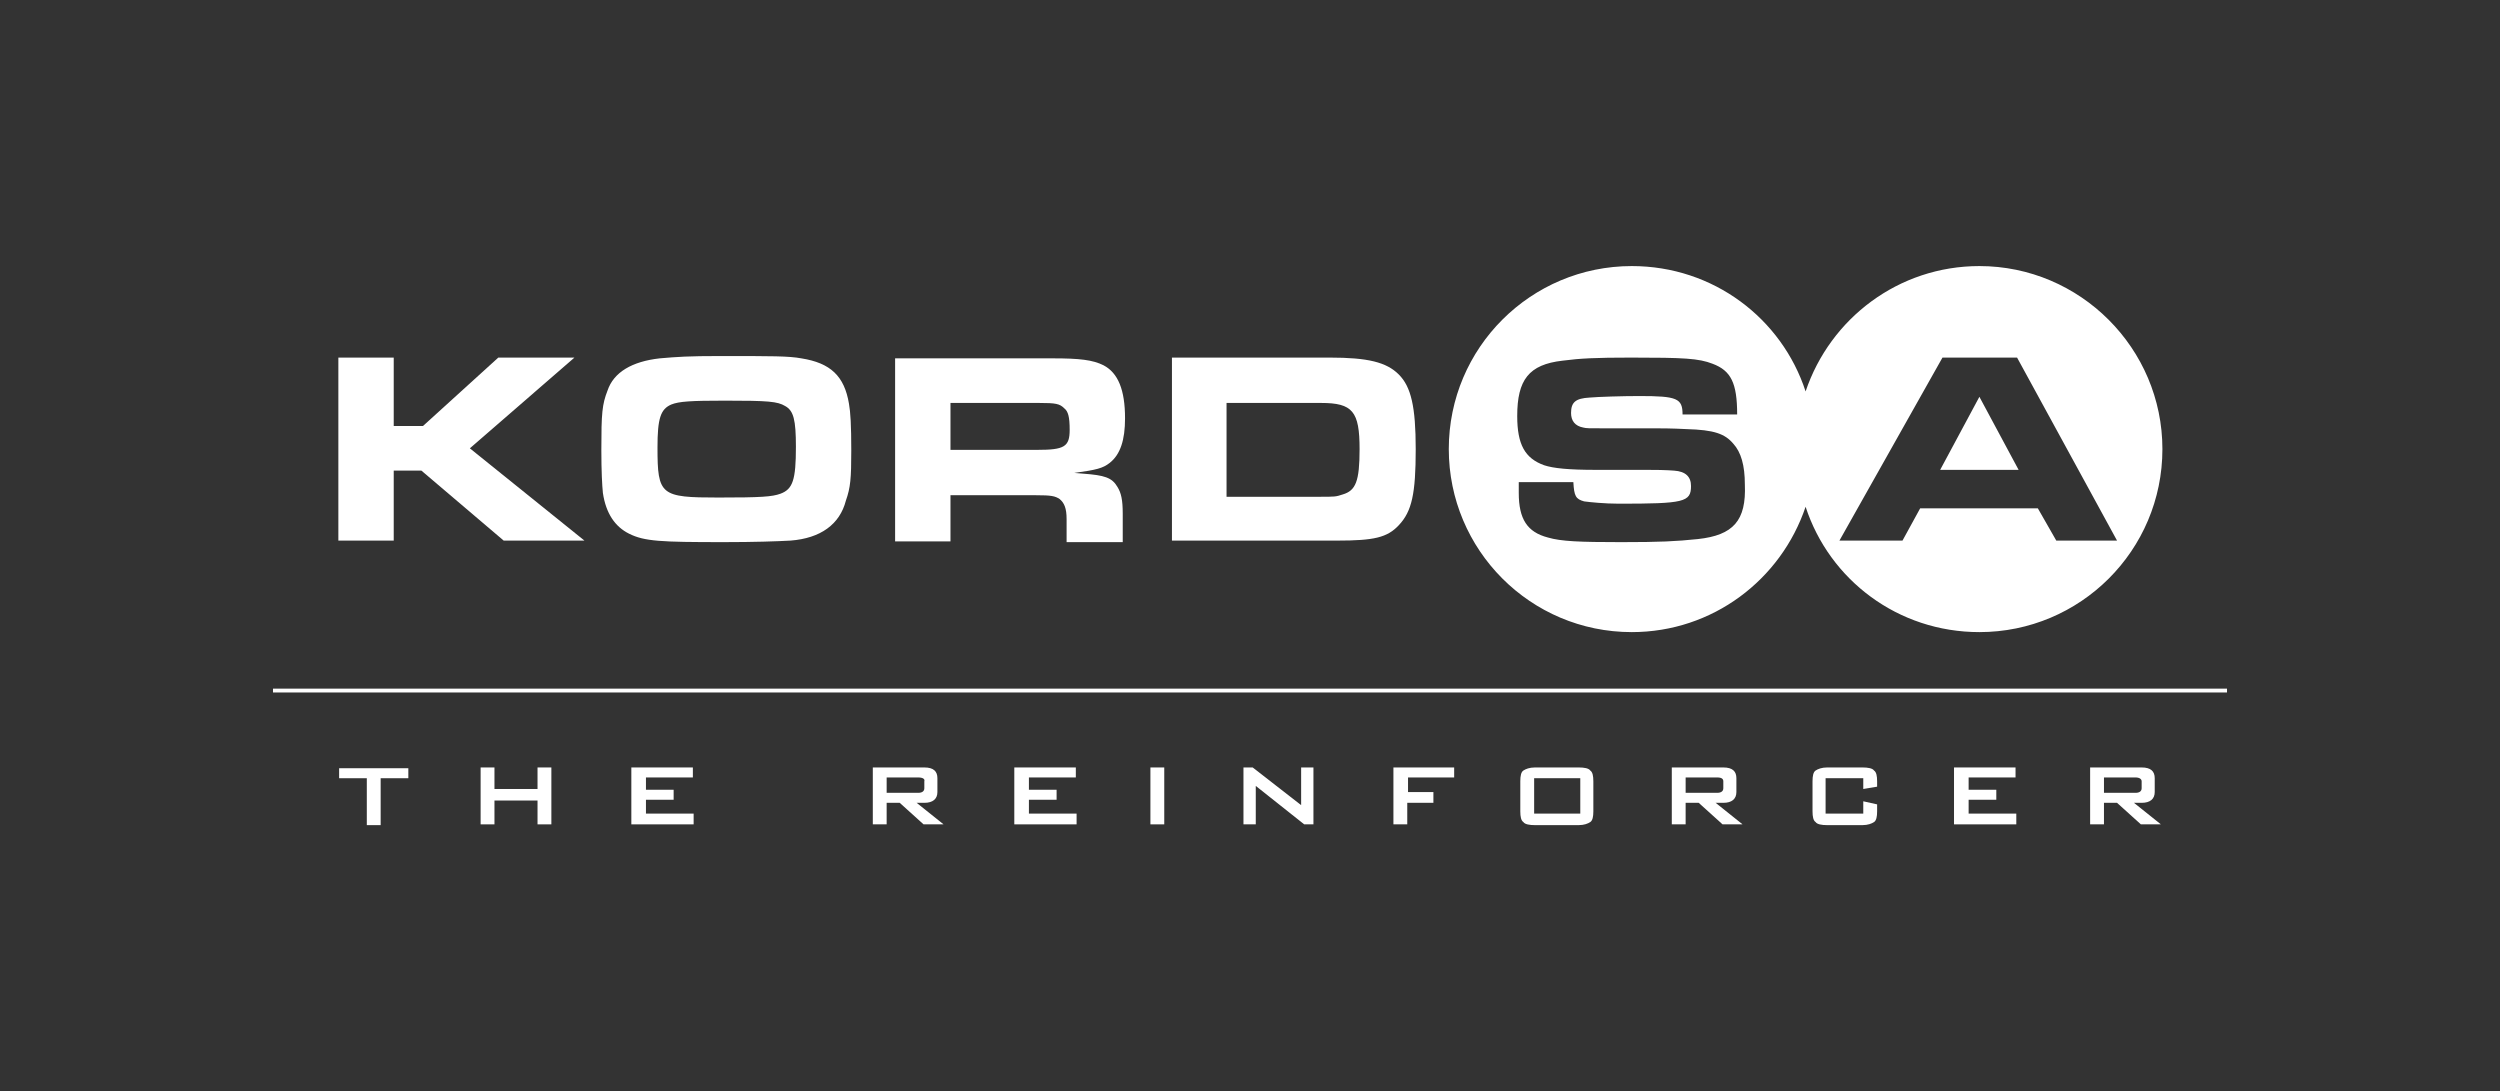
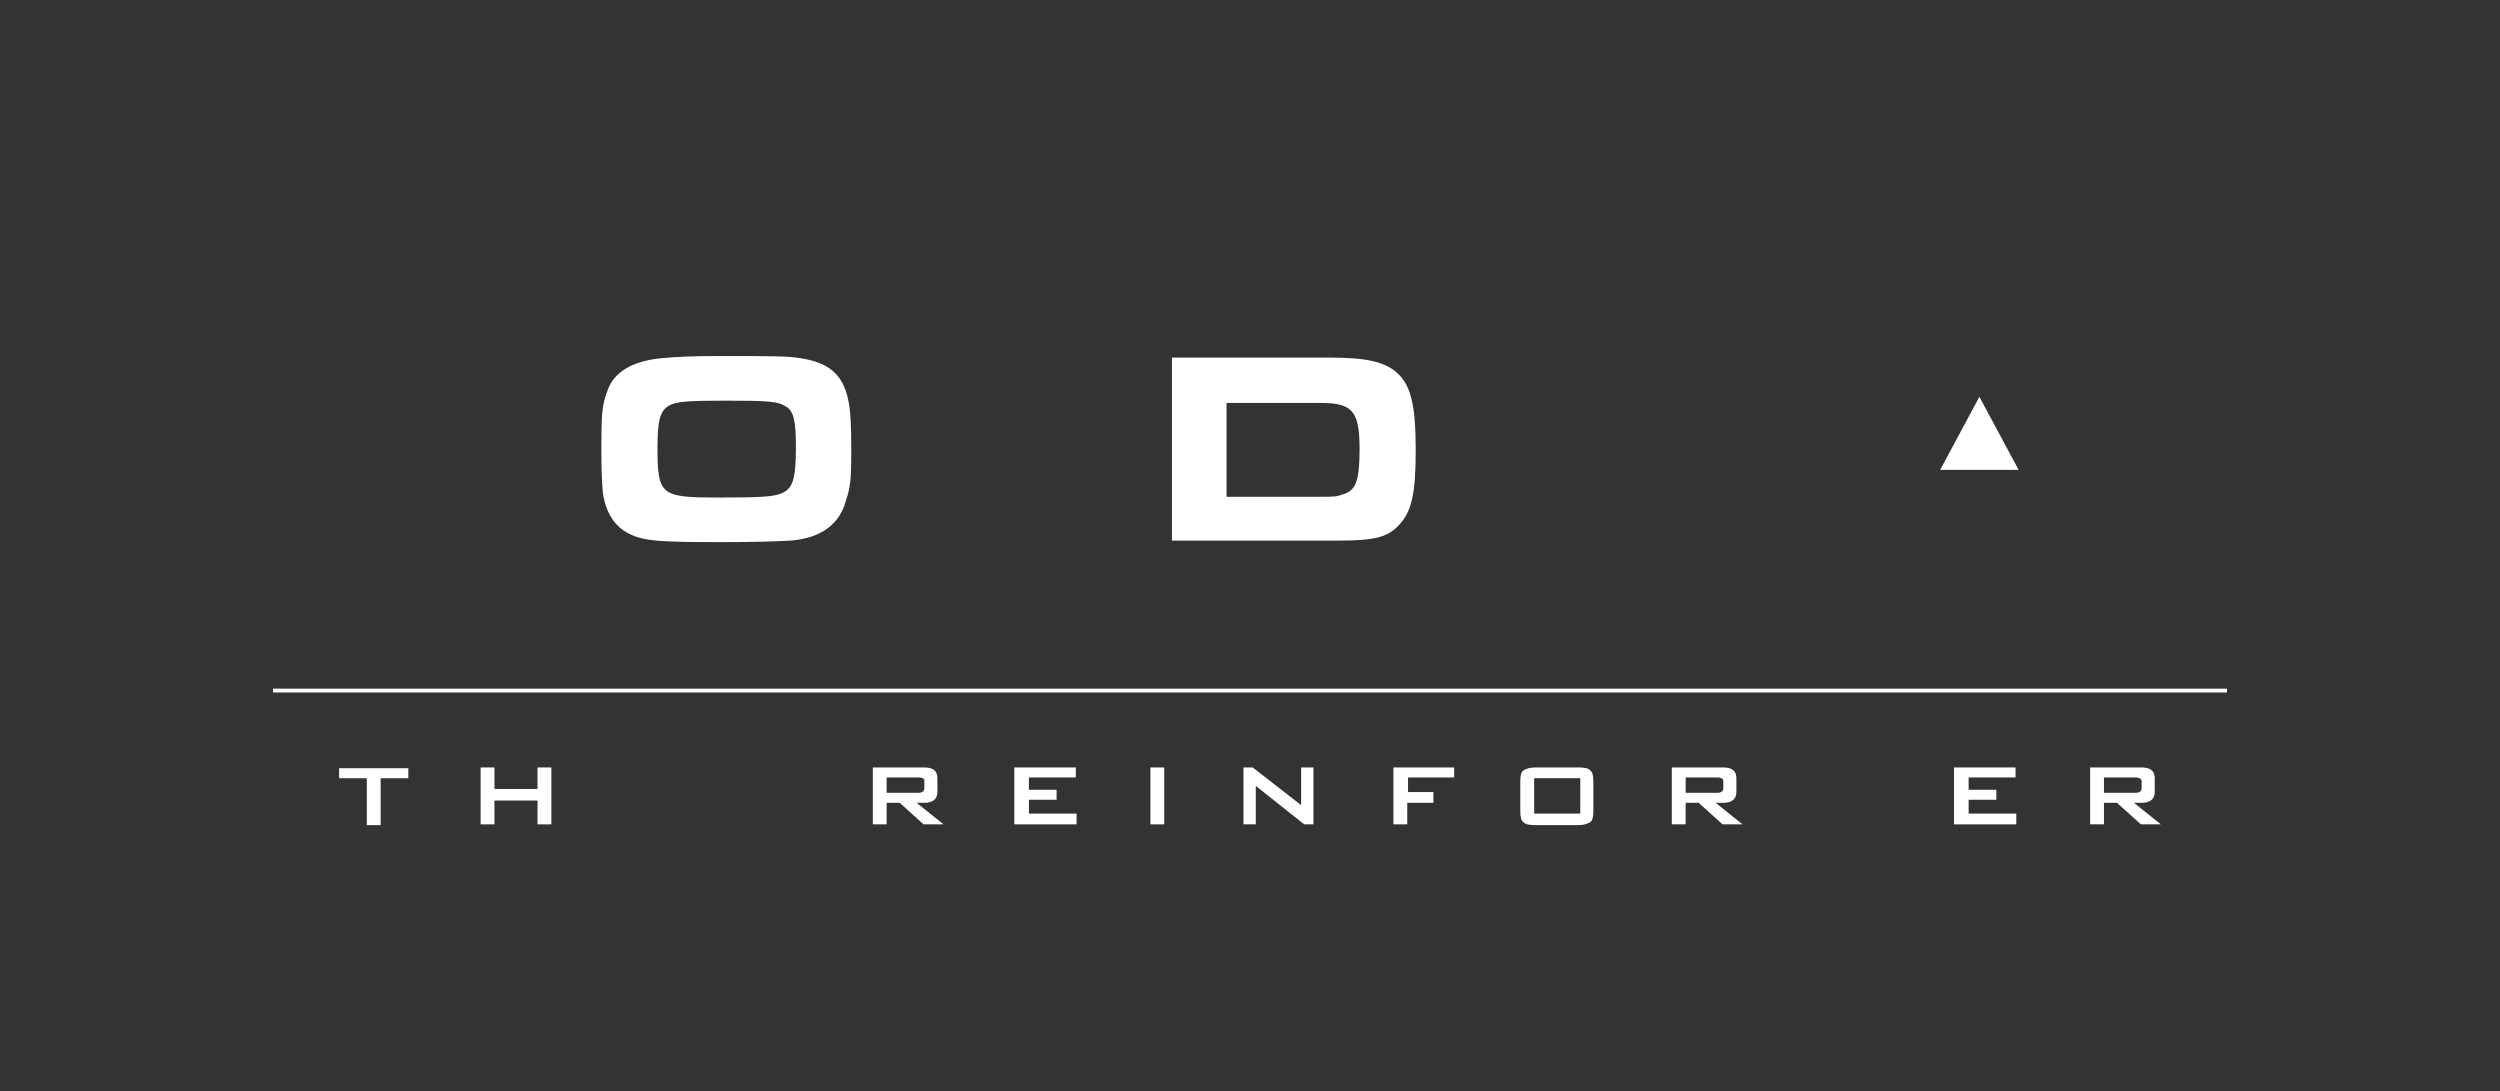
<svg xmlns="http://www.w3.org/2000/svg" version="1.1" id="Layer_1" x="0px" y="0px" viewBox="0 0 325.1 141.9" style="enable-background:new 0 0 325.1 141.9;" xml:space="preserve">
  <rect x="0" y="0" width="325.1" height="141.9" fill="#333333" stroke="none" />
  <style type="text/css">
	.st0{fill-rule:evenodd;clip-rule:evenodd;fill:#FFFFFF;}
	.st1{fill:#FFFFFF;}
	.st2{fill:none;stroke:#FFFFFF;stroke-width:0.5;stroke-miterlimit:10;}
</style>
-   <polygon class="st0" points="76,70.3 61.1,58.3 74.7,46.5 64.8,46.5 55,55.4 51.2,55.4 51.2,46.5 44,46.5 44,70.3 51.2,70.3   51.2,61.2 54.8,61.2 65.5,70.3 " />
  <path class="st0" d="M110.7,58.6c0-3.3-0.1-5-0.3-6.1c-0.6-3.6-2.4-5.3-6.2-5.9c-1.6-0.3-3.8-0.3-10.5-0.3c-4.2,0-5.6,0.1-7.9,0.3  c-3.6,0.4-6,1.8-6.8,4.2c-0.7,1.8-0.8,2.9-0.8,7.7c0,2.8,0.1,4.6,0.2,5.6c0.4,2.7,1.6,4.4,3.4,5.3c2,1,4.1,1.1,12.3,1.1  c4,0,6.9-0.1,8.7-0.2c3.9-0.3,6.4-2.1,7.2-5.2C110.6,63.4,110.7,62.2,110.7,58.6 M103.5,58.1c0,4.3-0.4,5.5-2,6.1  c-1.1,0.4-2.5,0.5-8.1,0.5c-7.5,0-7.9-0.3-7.9-6.5c0-3.8,0.4-5,1.8-5.6c1-0.4,2.5-0.5,7-0.5c5.6,0,6.8,0.1,7.8,0.7  C103.2,53.4,103.5,54.6,103.5,58.1" />
-   <path class="st0" d="M146.3,54.4c0-3.7-0.9-5.9-2.8-6.9c-1.4-0.7-3.1-0.9-6.6-0.9h-20.5v23.8h7.2v-6h11.1c2,0,2.5,0.1,3.1,0.5  c0.6,0.5,0.9,1.2,0.9,2.6v3h7.3v-3.7c0-1.8-0.2-2.7-0.7-3.5c-0.7-1.2-1.7-1.5-4.4-1.7l-1.2-0.1c2.9-0.4,3.7-0.6,4.6-1.3  C145.7,59.1,146.3,57.2,146.3,54.4 M139.1,55.9c0,2.2-0.7,2.6-4.2,2.6h-11.3v-6.1h11.5c2.2,0,2.7,0.1,3.3,0.7  C138.9,53.5,139.1,54.2,139.1,55.9" />
  <path class="st0" d="M184.1,58.4c0-5.5-0.6-8.1-2.2-9.7c-1.6-1.6-4-2.2-9-2.2h-20.5v23.8h21.5c4.8,0,6.5-0.4,8-2  C183.6,66.5,184.1,64.2,184.1,58.4 M176.8,58.4c0,4.2-0.5,5.4-2.2,5.9c-0.9,0.3-1,0.3-3,0.3h-12.1V52.4h12.3  C175.9,52.4,176.8,53.5,176.8,58.4" />
  <g>
    <polygon class="st1" points="252.3,61.1 262.5,61.1 257.4,51.6  " />
-     <path class="st1" d="M257.4,34.6c-10.5,0-19.4,6.8-22.6,16.3c-3.1-9.5-12-16.3-22.6-16.3c-13.1,0-23.8,10.6-23.8,23.8   c0,13.1,10.6,23.8,23.8,23.8c10.5,0,19.4-6.8,22.6-16.3c3.1,9.5,12,16.3,22.6,16.3c13.1,0,23.8-10.6,23.8-23.8   C281.2,45.3,270.5,34.6,257.4,34.6z M220.8,70.1c-2.9,0.3-4.9,0.4-10,0.4c-5.4,0-7.8-0.1-9.5-0.6c-2.7-0.7-3.8-2.4-3.8-5.8   c0-0.3,0-0.9,0-1.4h7.1c0.1,1.8,0.3,2.2,1.4,2.5c0.7,0.1,2.7,0.3,4.5,0.3c8.5,0,9.4-0.2,9.4-2.3c0-1.2-0.7-1.9-2.2-2   c-0.4,0-0.6-0.1-3.6-0.1h-6.6c-3.5,0-5.5-0.2-6.7-0.6c-2.5-0.9-3.5-2.7-3.5-6.4c0-4.7,1.5-6.7,5.9-7.2c2.3-0.3,4.3-0.4,8.9-0.4   c6.9,0,8.8,0.1,10.6,0.8c2.4,0.9,3.2,2.5,3.2,6.6h-7.1c0-2.1-0.7-2.4-5.6-2.4c-2.2,0-5.4,0.1-6.5,0.2c-1.8,0.1-2.4,0.6-2.4,2   c0,1,0.5,1.7,1.6,1.9c0.4,0.1,0.6,0.1,2.9,0.1h6.7c0.4,0,1.9,0,3.8,0.1c3.6,0.1,5,0.6,6.1,1.9c1,1.1,1.5,2.8,1.5,5.3   C227.1,67.7,225.4,69.6,220.8,70.1z M267.4,70.3l-2.4-4.2h-15.3l-2.3,4.2h-8.2l13.4-23.8h9.7l13,23.8H267.4z" />
  </g>
  <g>
    <path class="st1" d="M49.5,101.2v6.1h-1.8v-6.1h-3.6v-1.3h9v1.3H49.5z" />
    <path class="st1" d="M62.5,107.2v-7.4h1.8v2.8h5.6v-2.8h1.8v7.4h-1.8v-3.1h-5.6v3.1H62.5z" />
-     <path class="st1" d="M82.1,107.2v-7.4h8v1.3h-6.1v1.6h3.6v1.3h-3.6v1.8h6.2v1.4H82.1z" />
    <path class="st1" d="M113.5,107.2v-7.4h6.7c1.2,0,1.7,0.5,1.7,1.4v1.8c0,0.9-0.6,1.4-1.7,1.4h-1l3.5,2.8h-2.6l-3.1-2.8h-1.7v2.8   H113.5z M119.4,101.1h-4.1v2h4.1c0.5,0,0.8-0.2,0.8-0.6v-0.9C120.3,101.3,120,101.1,119.4,101.1z" />
    <path class="st1" d="M131.9,107.2v-7.4h8v1.3h-6.1v1.6h3.6v1.3h-3.6v1.8h6.2v1.4H131.9z" />
    <path class="st1" d="M149.6,107.2v-7.4h1.8v7.4H149.6z" />
    <path class="st1" d="M161.7,107.2v-7.4h1.2l6.3,4.9v-4.9h1.6v7.4h-1.2l-6.3-5v5H161.7z" />
    <path class="st1" d="M181.2,107.2v-7.4h7.9v1.3h-6v1.9h3.3v1.4H183v2.8H181.2z" />
    <path class="st1" d="M197.7,101.6c0-0.7,0.1-1.2,0.4-1.4c0.3-0.2,0.8-0.4,1.5-0.4h5.7c0.7,0,1.3,0.1,1.5,0.4   c0.3,0.2,0.4,0.7,0.4,1.4v3.9c0,0.7-0.1,1.2-0.4,1.4c-0.3,0.2-0.8,0.4-1.5,0.4h-5.7c-0.7,0-1.3-0.1-1.5-0.4   c-0.3-0.2-0.4-0.7-0.4-1.4V101.6z M199.5,105.8h6v-4.6h-6V105.8z" />
    <path class="st1" d="M217.4,107.2v-7.4h6.7c1.2,0,1.7,0.5,1.7,1.4v1.8c0,0.9-0.6,1.4-1.7,1.4h-1l3.5,2.8H224l-3.1-2.8h-1.7v2.8   H217.4z M223.3,101.1h-4.1v2h4.1c0.5,0,0.8-0.2,0.8-0.6v-0.9C224.1,101.3,223.9,101.1,223.3,101.1z" />
-     <path class="st1" d="M242.3,101.2h-4.9v4.6h4.9v-1.6l1.8,0.4v0.9c0,0.7-0.1,1.2-0.4,1.4c-0.3,0.2-0.8,0.4-1.5,0.4h-4.6   c-0.7,0-1.3-0.1-1.5-0.4c-0.3-0.2-0.4-0.7-0.4-1.4v-3.9c0-0.7,0.1-1.2,0.4-1.4c0.3-0.2,0.8-0.4,1.5-0.4h4.6c0.7,0,1.3,0.1,1.5,0.4   c0.3,0.2,0.4,0.7,0.4,1.4v0.7l-1.8,0.3V101.2z" />
    <path class="st1" d="M254.1,107.2v-7.4h8v1.3h-6.1v1.6h3.6v1.3h-3.6v1.8h6.2v1.4H254.1z" />
    <path class="st1" d="M271.8,107.2v-7.4h6.7c1.2,0,1.7,0.5,1.7,1.4v1.8c0,0.9-0.6,1.4-1.7,1.4h-1l3.5,2.8h-2.6l-3.1-2.8h-1.7v2.8   H271.8z M277.7,101.1h-4.1v2h4.1c0.5,0,0.8-0.2,0.8-0.6v-0.9C278.5,101.3,278.2,101.1,277.7,101.1z" />
  </g>
  <line class="st2" x1="35.5" y1="89.8" x2="289.6" y2="89.8" />
</svg>